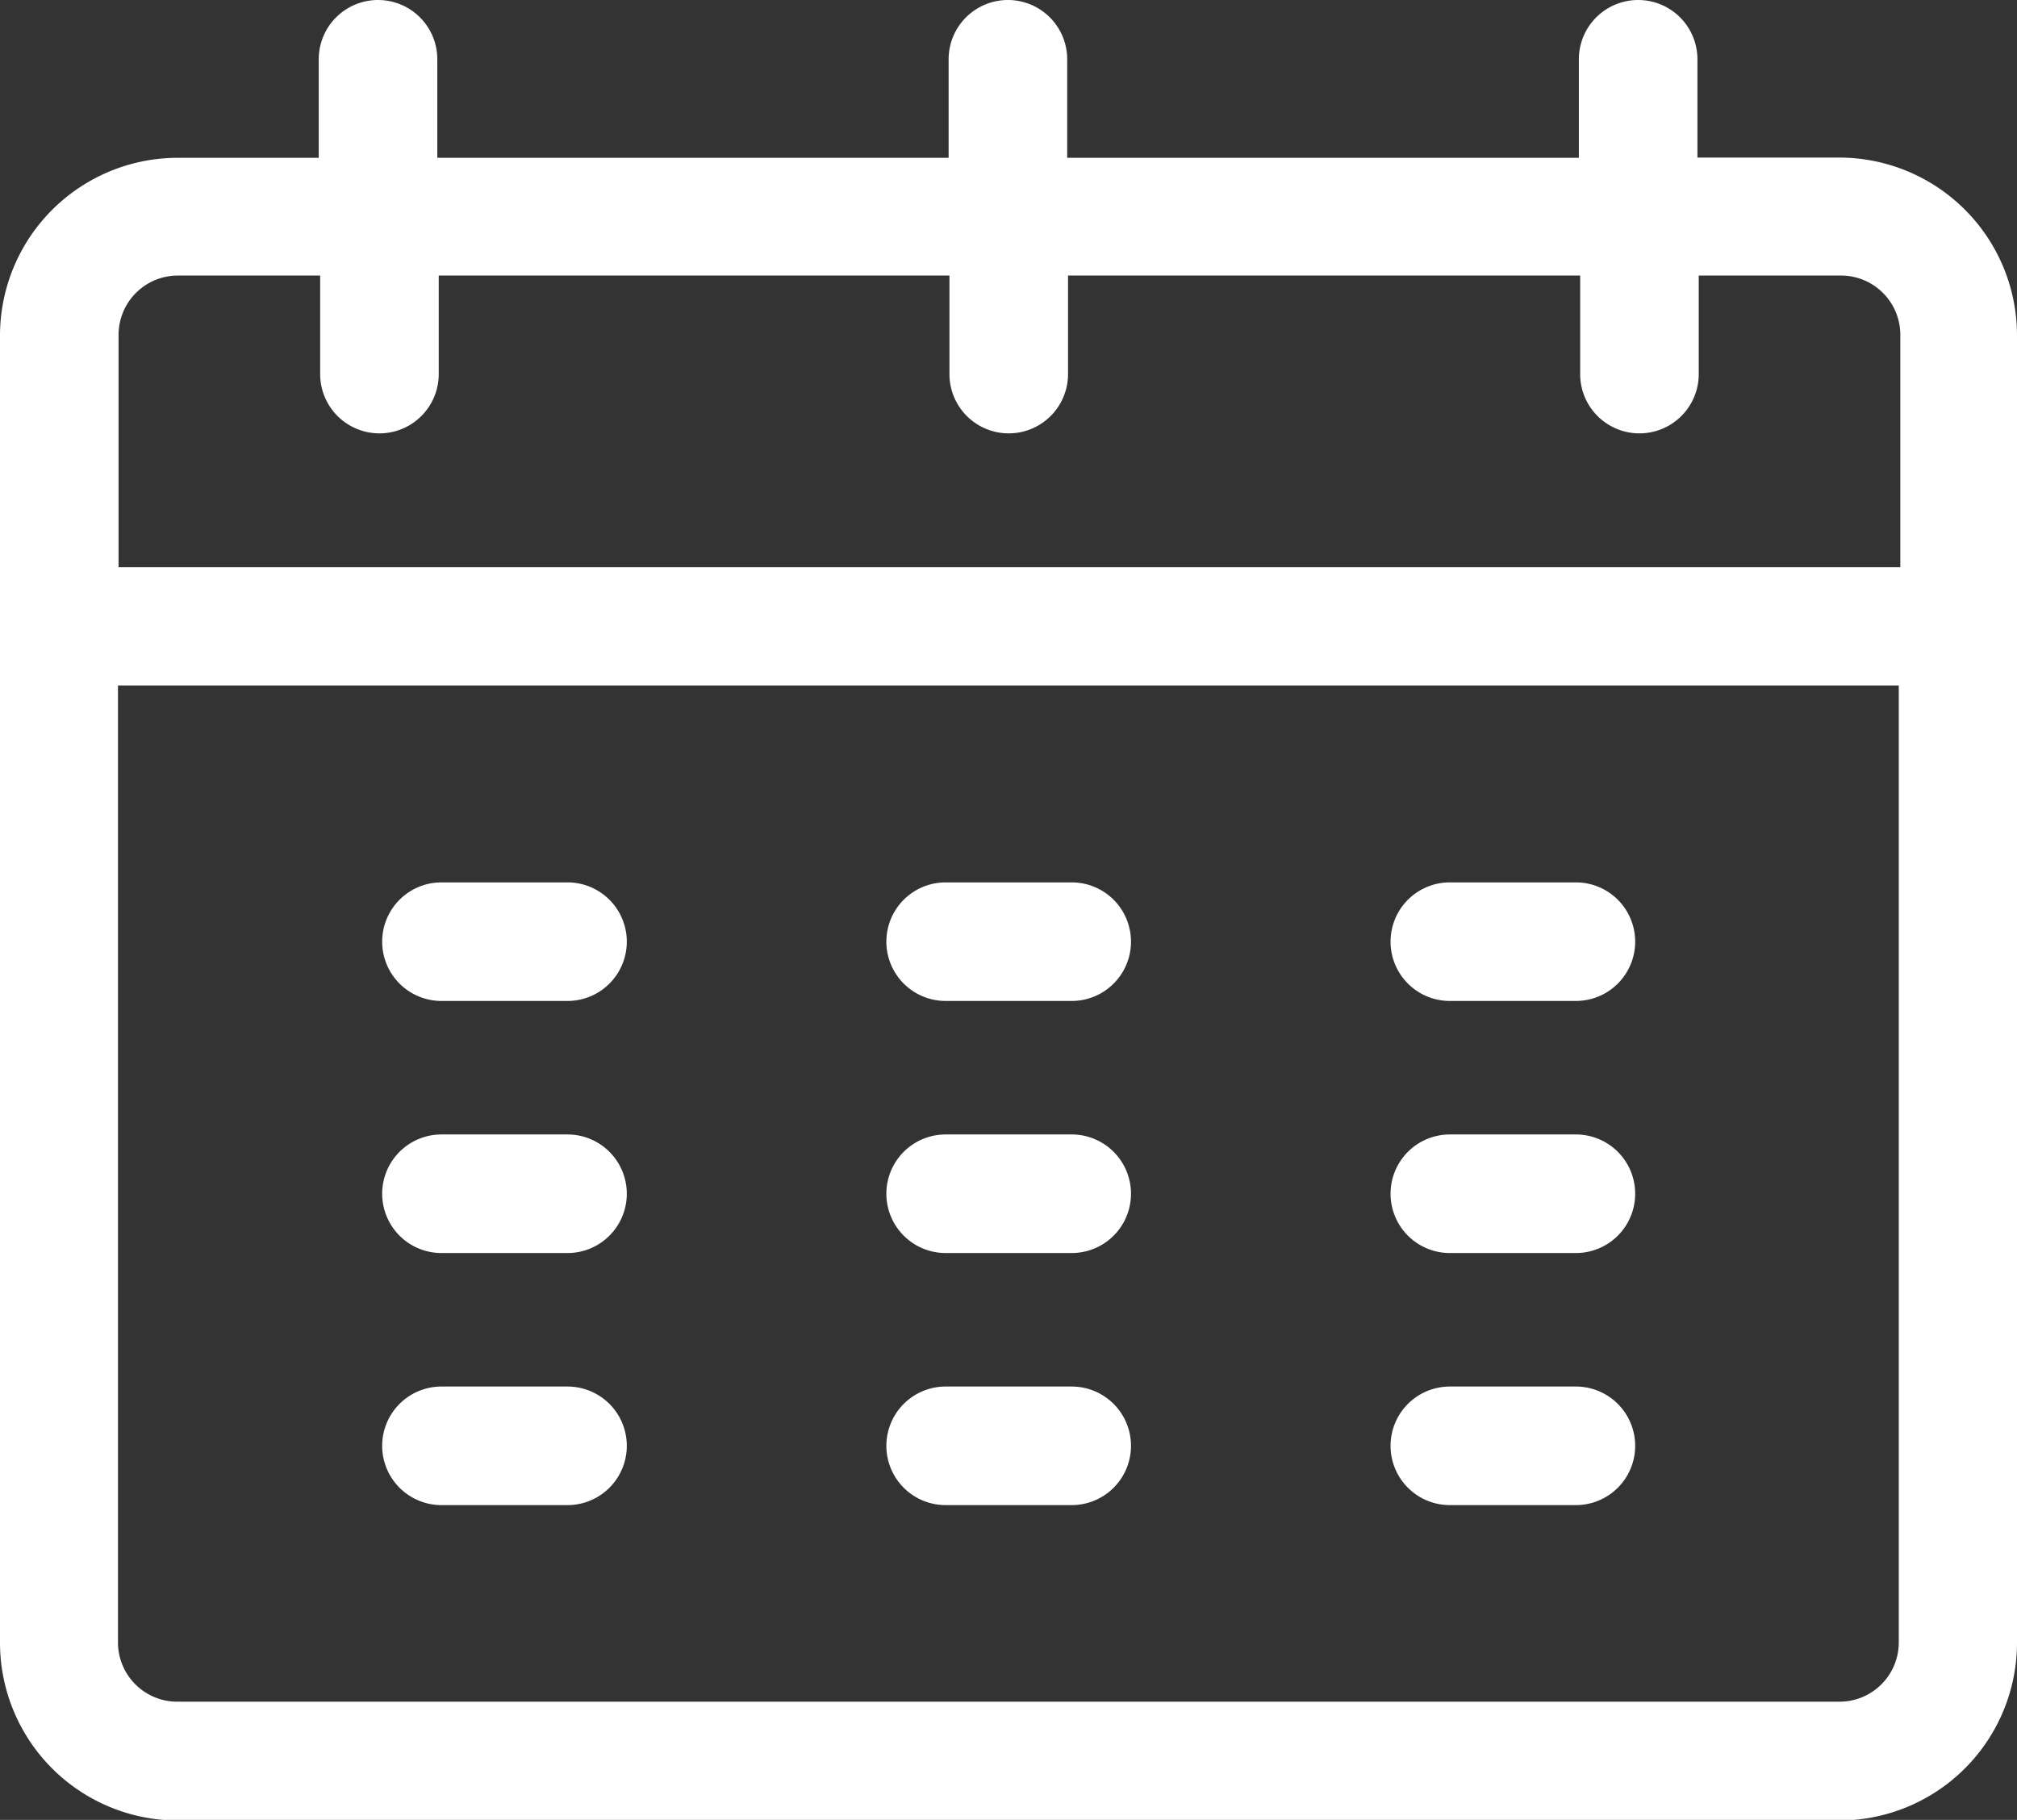
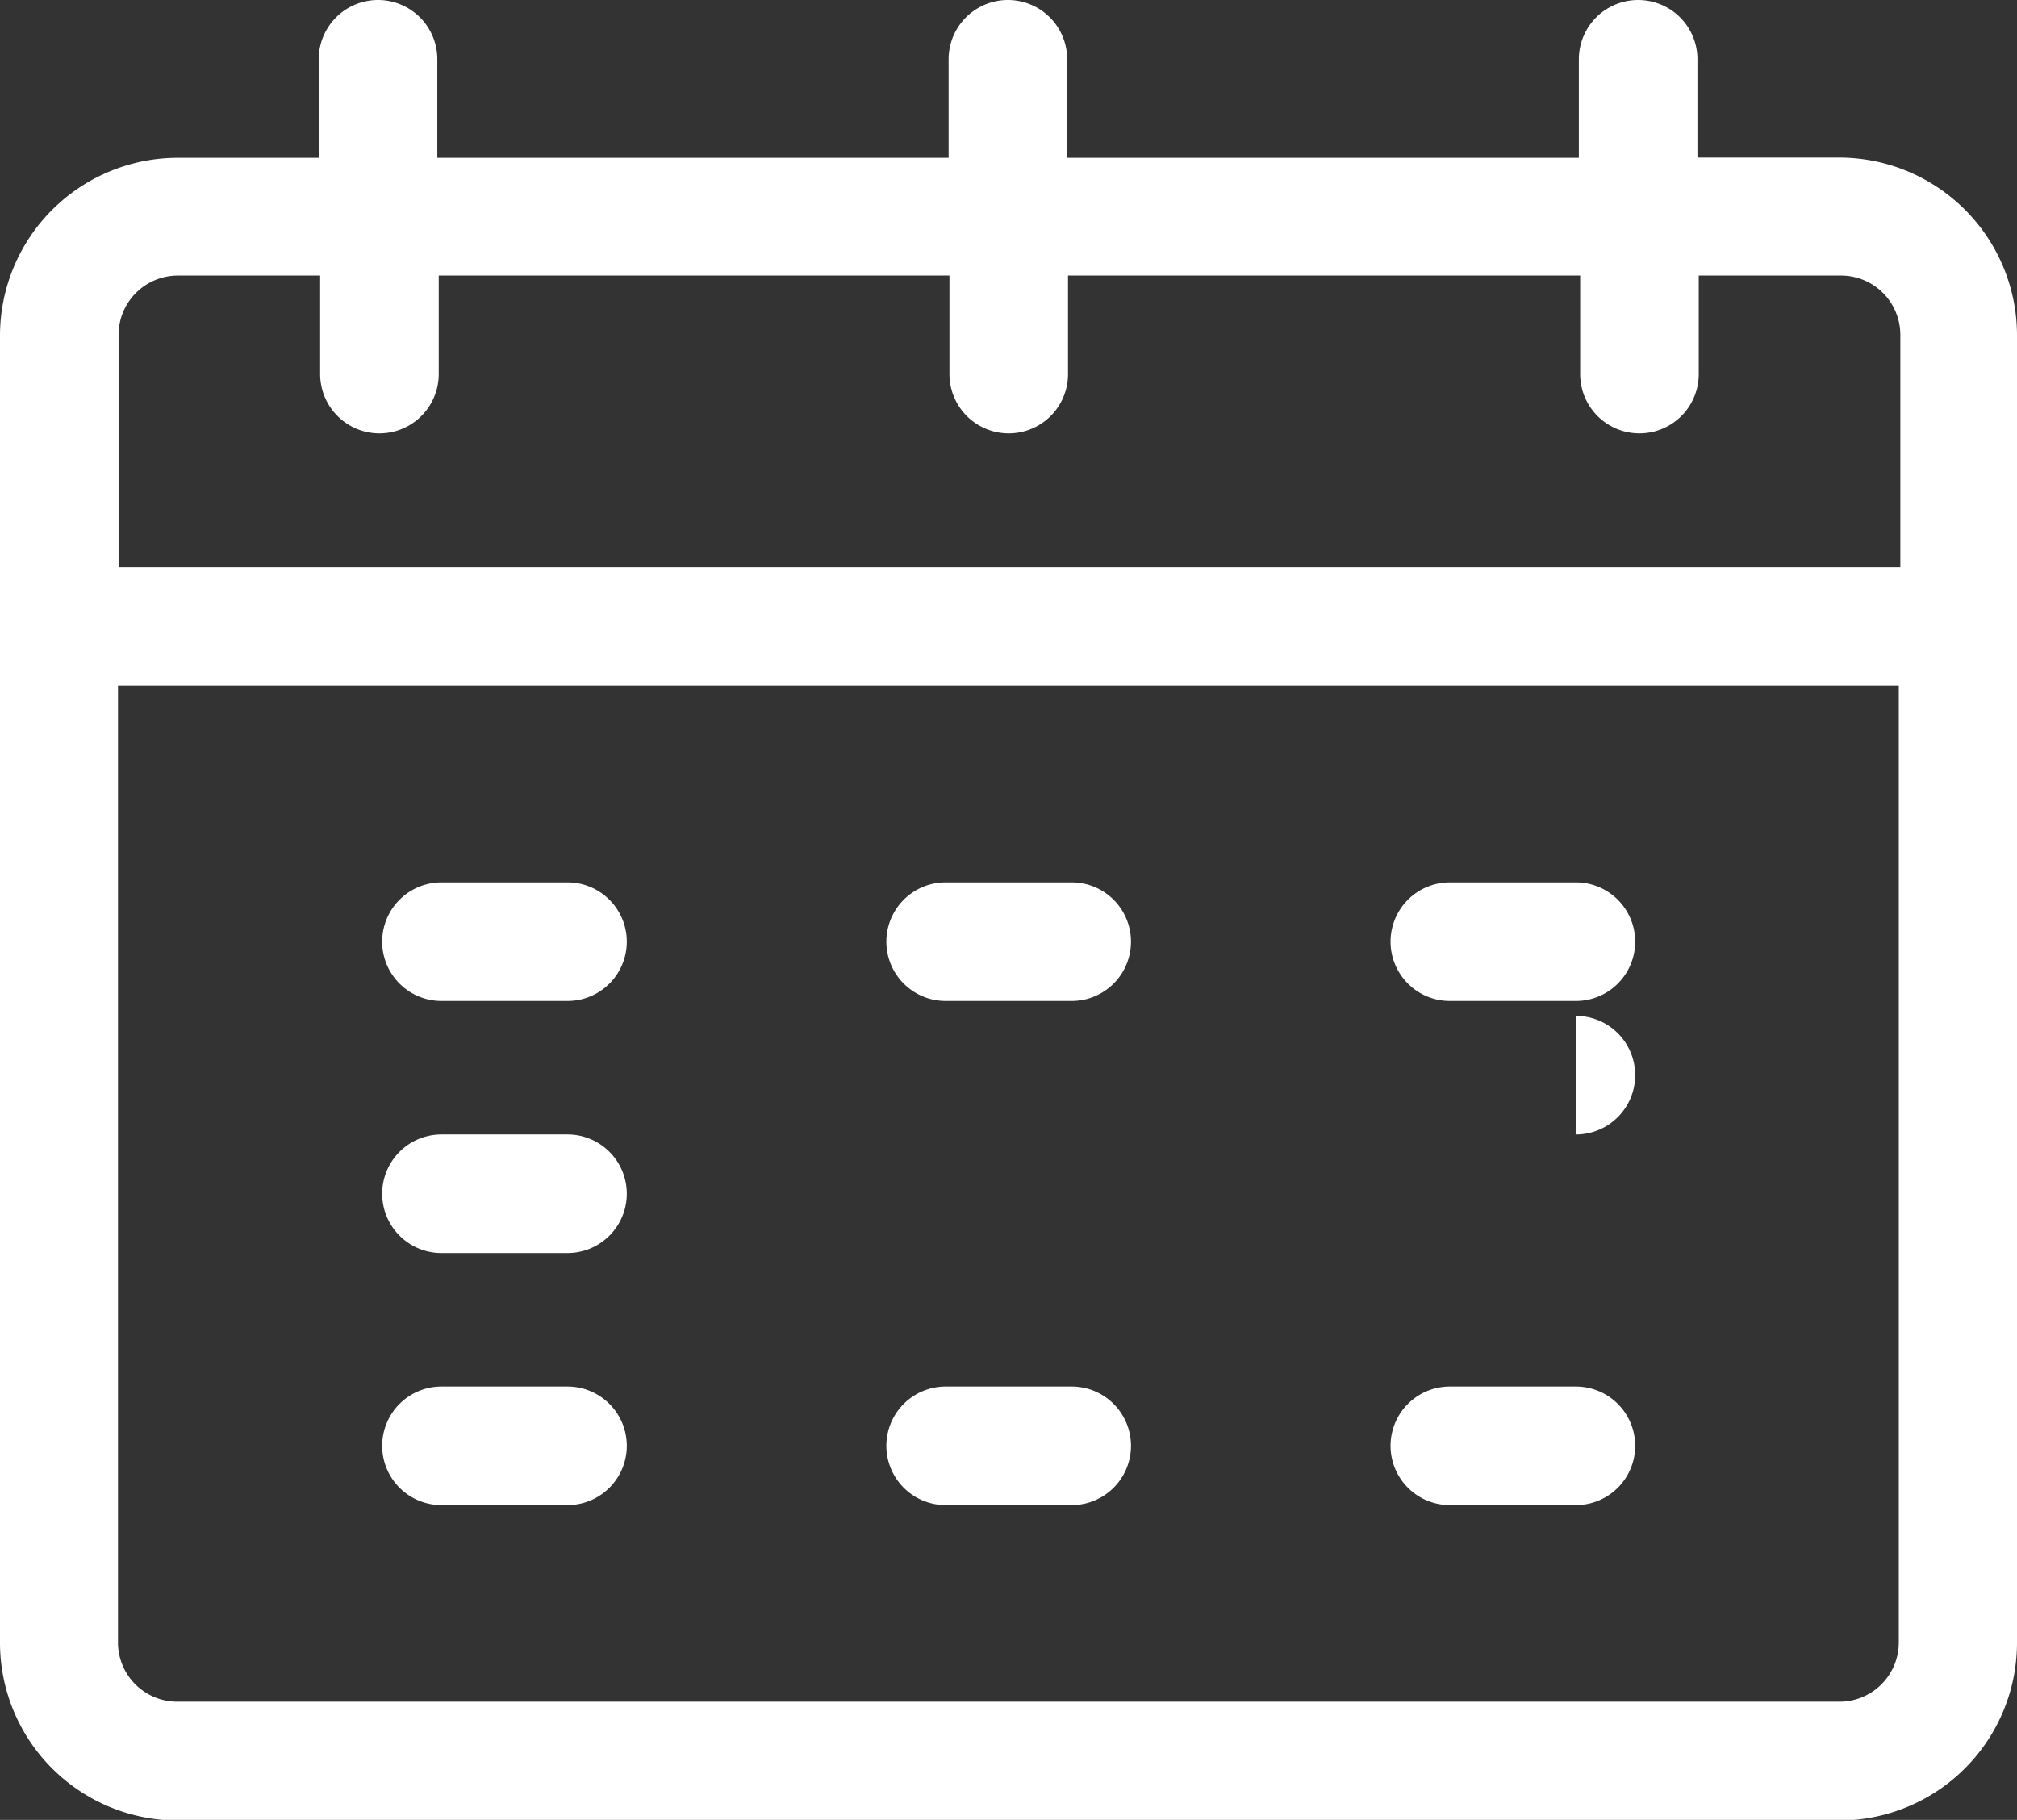
<svg xmlns="http://www.w3.org/2000/svg" width="17.01" height="15.349" viewBox="0 0 17.01 15.349">
  <rect x="0" y="0" width="17.01" height="15.349" fill="#333333" stroke="none" />
  <g id="calendar" transform="translate(0 -25)">
    <path id="Pfad_72" data-name="Pfad 72" d="M98.561,249H97.5a.5.5,0,1,0,0,1h1.063a.5.5,0,1,0,0-1Z" transform="translate(-93.777 -216.558)" fill="#fff" />
    <path id="Pfad_73" data-name="Pfad 73" d="M98.561,313H97.5a.5.5,0,1,0,0,1h1.063a.5.5,0,1,0,0-1Z" transform="translate(-93.777 -278.432)" fill="#fff" />
    <path id="Pfad_74" data-name="Pfad 74" d="M98.561,377H97.5a.5.5,0,1,0,0,1h1.063a.5.5,0,1,0,0-1Z" transform="translate(-93.777 -340.306)" fill="#fff" />
    <path id="Pfad_75" data-name="Pfad 75" d="M226.561,249H225.5a.5.5,0,1,0,0,1h1.063a.5.5,0,1,0,0-1Z" transform="translate(-217.525 -216.558)" fill="#fff" />
-     <path id="Pfad_76" data-name="Pfad 76" d="M226.561,313H225.5a.5.5,0,0,0,0,1h1.063a.5.5,0,1,0,0-1Z" transform="translate(-217.525 -278.432)" fill="#fff" />
    <path id="Pfad_77" data-name="Pfad 77" d="M226.561,377H225.5a.5.5,0,0,0,0,1h1.063a.5.5,0,1,0,0-1Z" transform="translate(-217.525 -340.306)" fill="#fff" />
    <path id="Pfad_78" data-name="Pfad 78" d="M354.561,249H353.5a.5.5,0,0,0,0,1h1.063a.5.5,0,0,0,0-1Z" transform="translate(-341.273 -216.558)" fill="#fff" />
-     <path id="Pfad_79" data-name="Pfad 79" d="M354.561,313H353.5a.5.5,0,1,0,0,1h1.063a.5.5,0,1,0,0-1Z" transform="translate(-341.273 -278.432)" fill="#fff" />
+     <path id="Pfad_79" data-name="Pfad 79" d="M354.561,313H353.5h1.063a.5.5,0,1,0,0-1Z" transform="translate(-341.273 -278.432)" fill="#fff" />
    <path id="Pfad_80" data-name="Pfad 80" d="M354.561,377H353.5a.5.5,0,1,0,0,1h1.063a.5.5,0,1,0,0-1Z" transform="translate(-341.273 -340.306)" fill="#fff" />
    <path id="Pfad_81" data-name="Pfad 81" d="M15.515,26.329h-1.2V25.5a.5.5,0,0,0-1,0v.831H9V25.5a.5.5,0,0,0-1,0v.831H3.688V25.5a.5.5,0,1,0-1,0v.831h-1.2A1.5,1.5,0,0,0,0,27.824v11.03a1.5,1.5,0,0,0,1.495,1.5h14.02a1.5,1.5,0,0,0,1.495-1.5V27.824A1.5,1.5,0,0,0,15.515,26.329ZM1,27.824a.5.5,0,0,1,.5-.5h1.2v.831a.5.5,0,1,0,1,0v-.831H8.007v.831a.5.5,0,0,0,1,0v-.831h4.319v.831a.5.5,0,1,0,1,0v-.831h1.2a.5.5,0,0,1,.5.5v1.96H1ZM15.515,39.352H1.495a.5.5,0,0,1-.5-.5V30.781H16.013v8.073A.5.5,0,0,1,15.515,39.352Z" fill="#fff" />
  </g>
</svg>